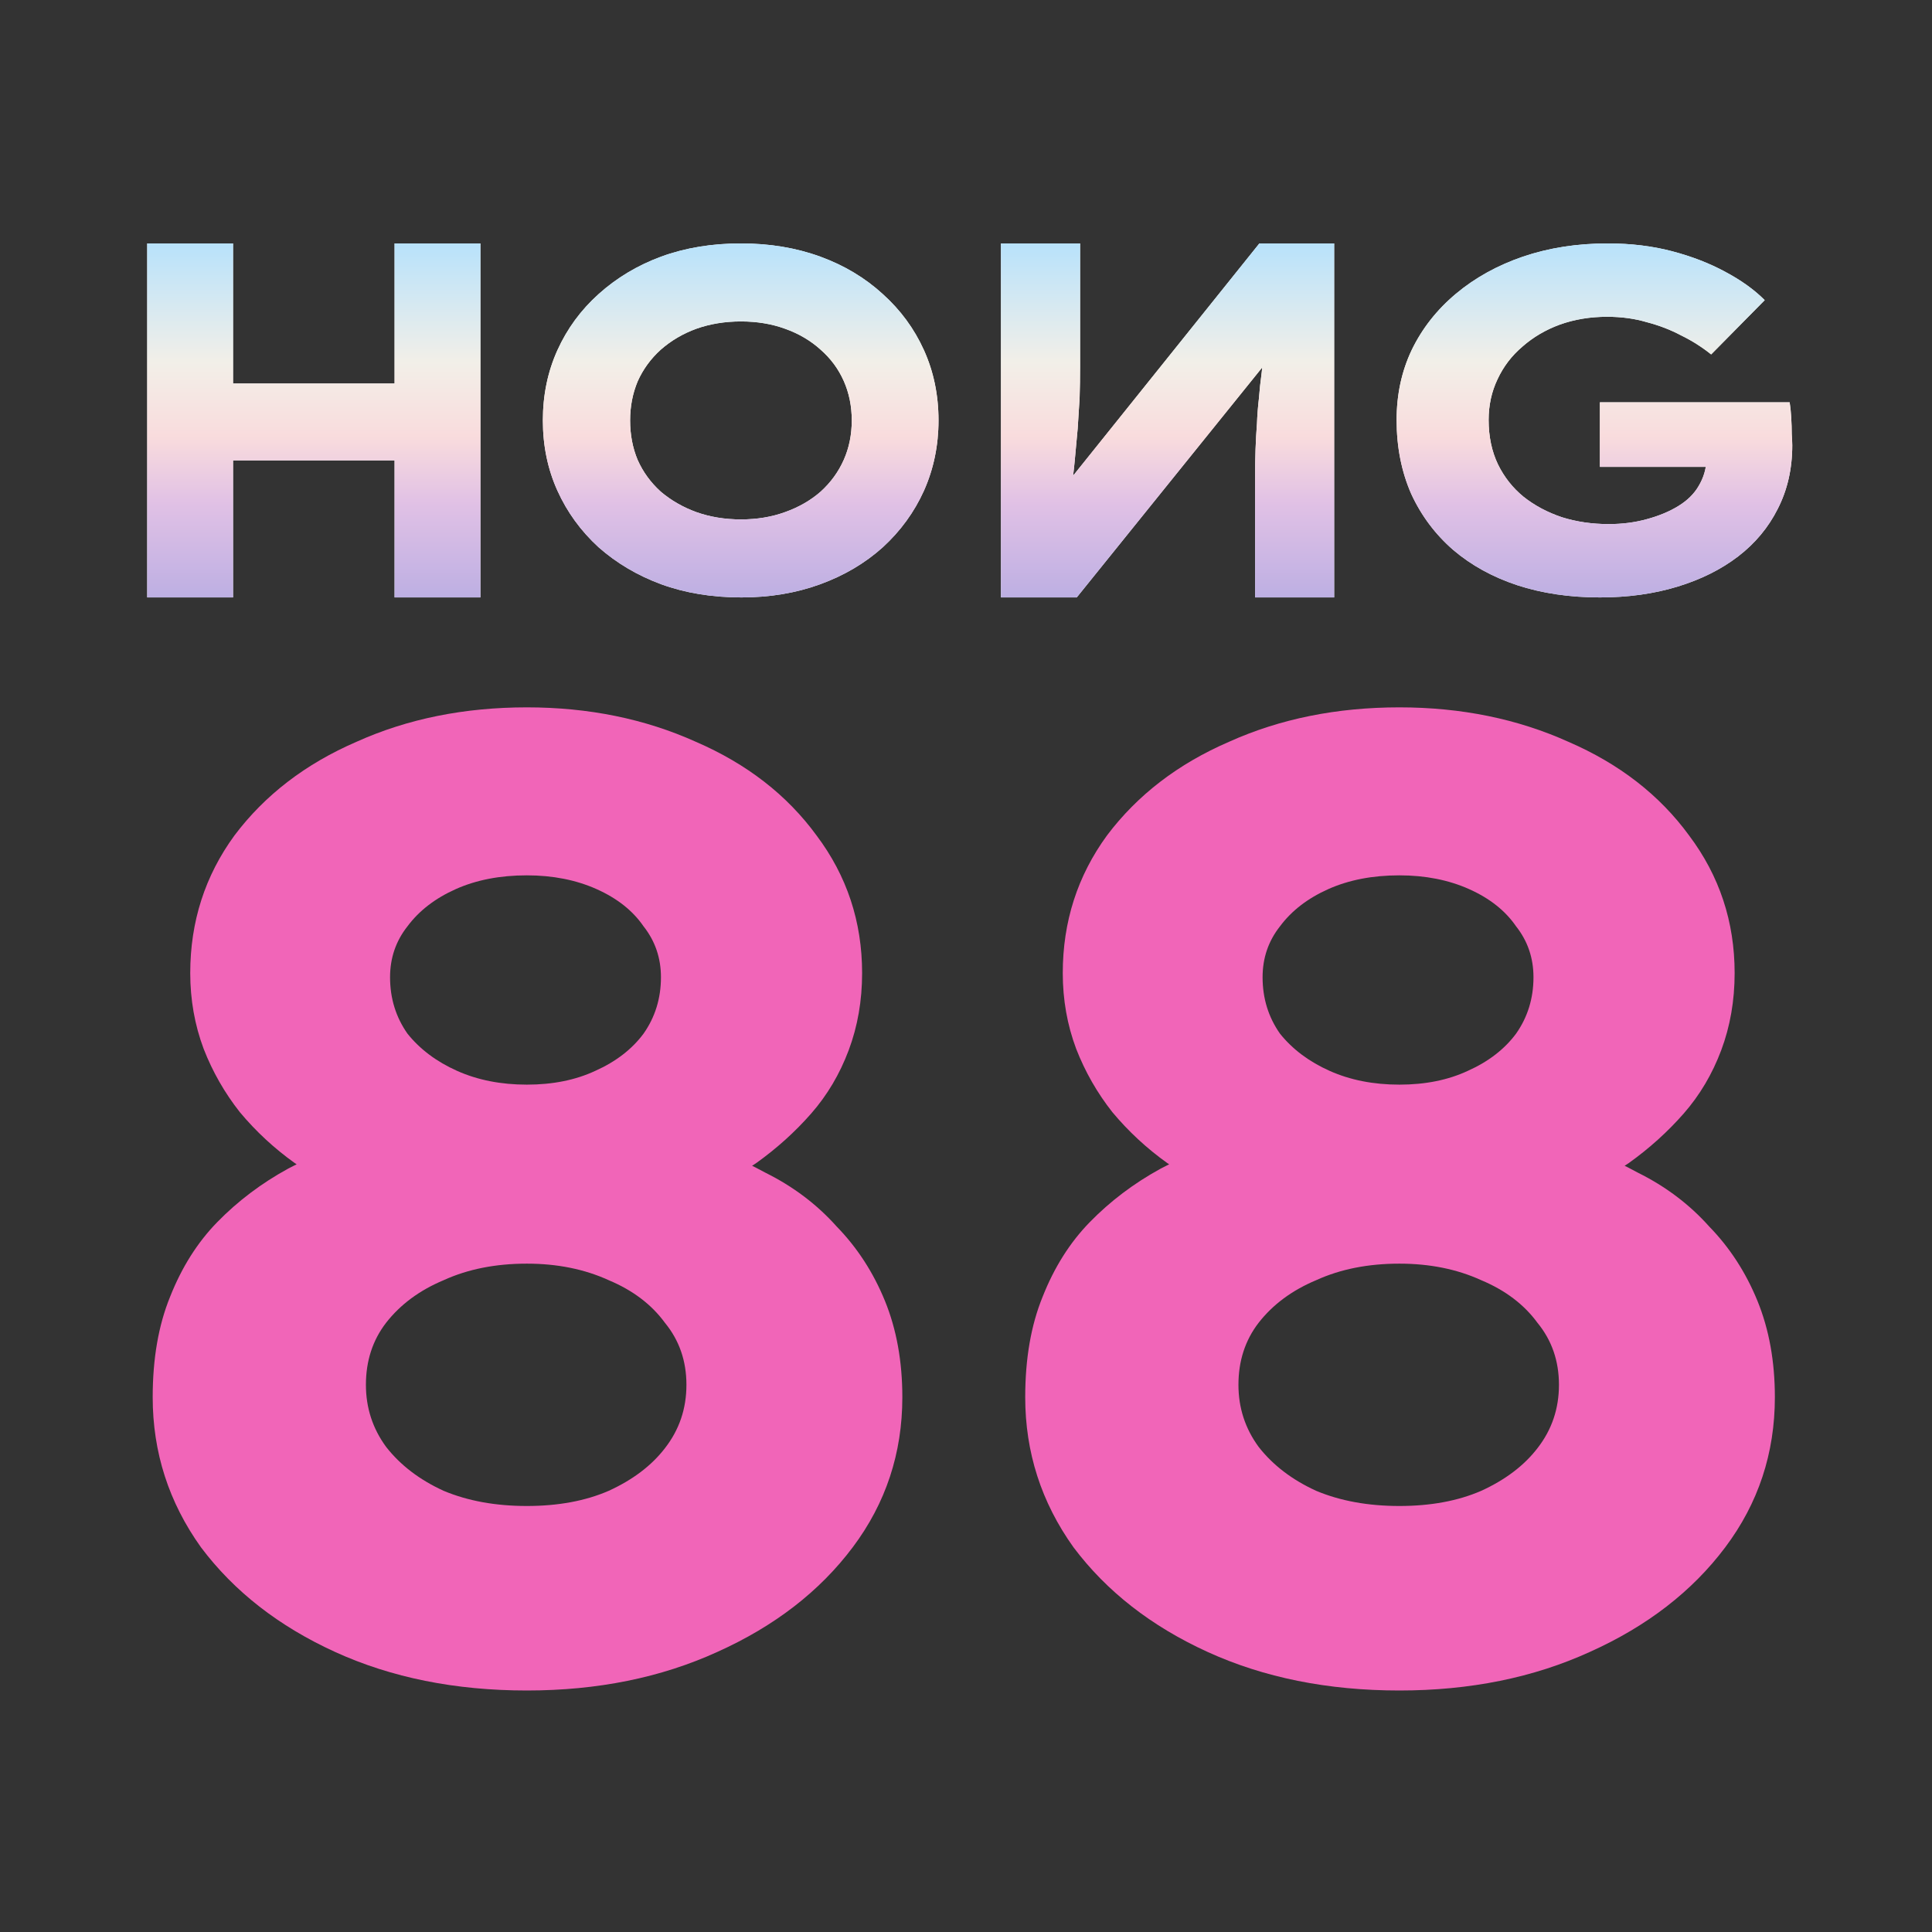
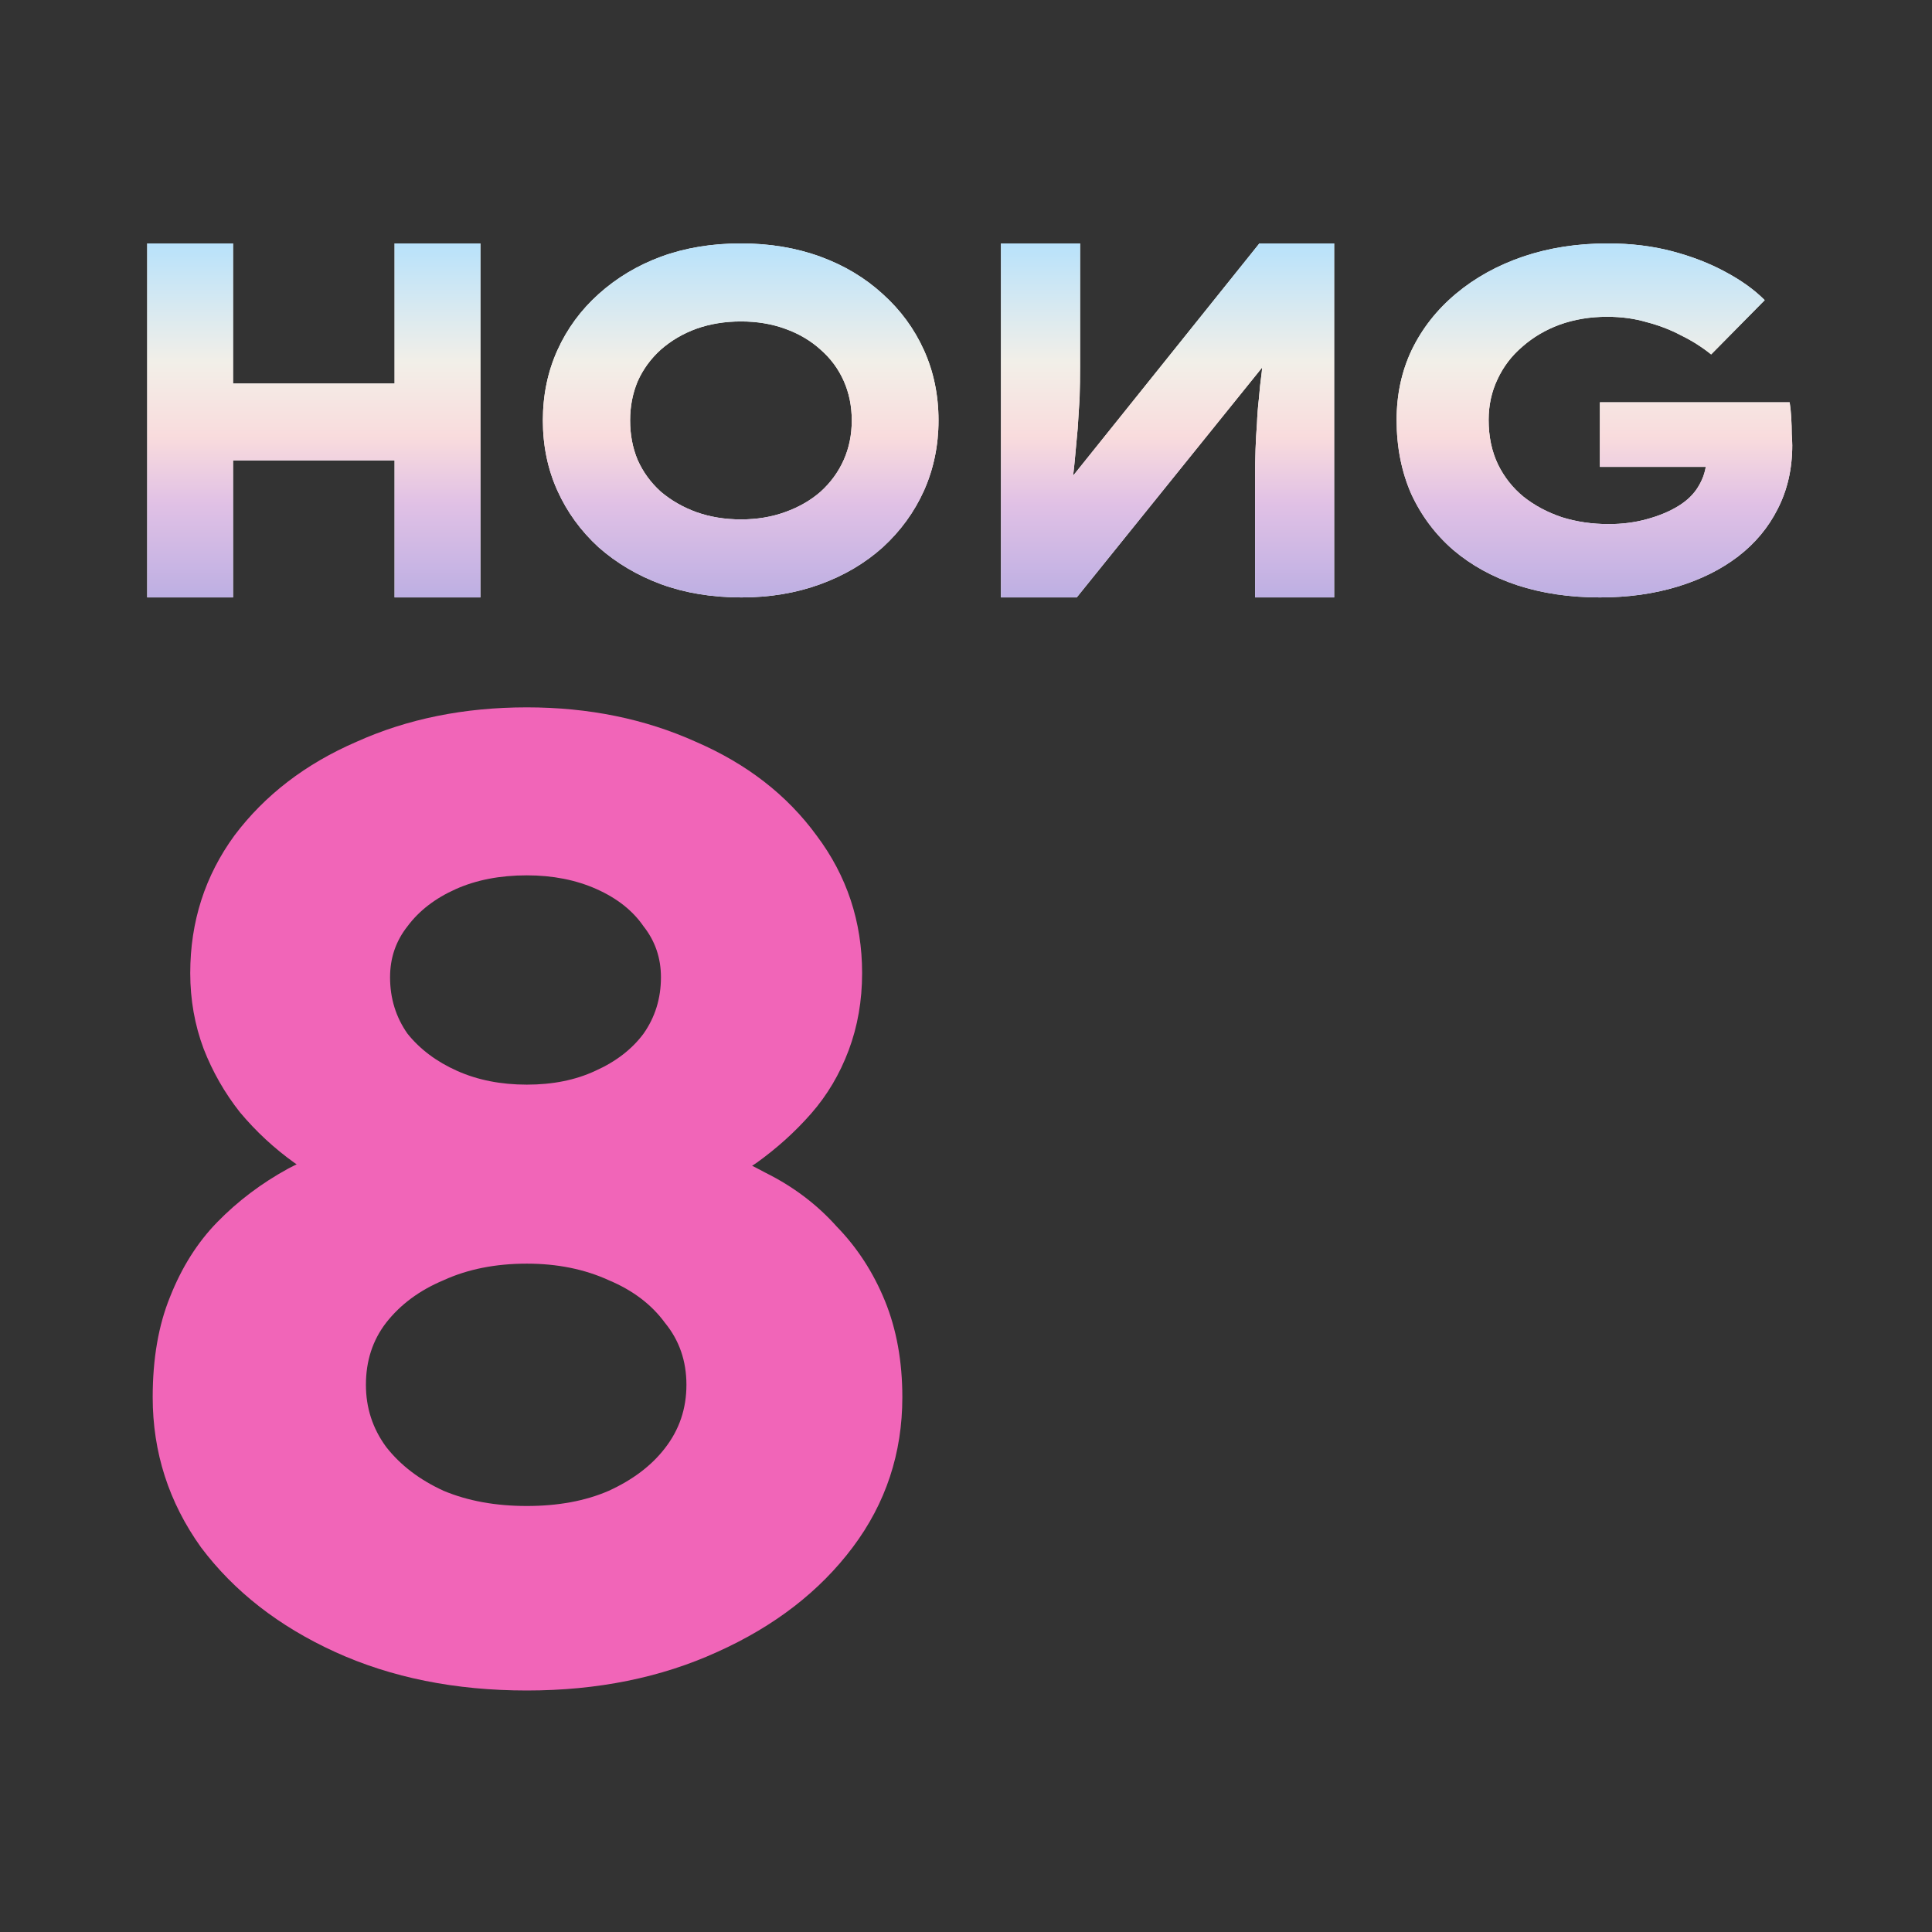
<svg xmlns="http://www.w3.org/2000/svg" width="512" height="512" viewBox="0 0 512 512" fill="none">
  <rect x="0" y="0" width="512" height="512" fill="#333333" stroke="none" />
  <path d="M104.568 158.325V64.511H127.311V158.325H104.568ZM39.016 158.325V64.511H61.758V158.325H39.016ZM47.845 122.006L47.979 101.635H116.608V122.006H47.845Z" fill="white" />
  <path d="M104.568 158.325V64.511H127.311V158.325H104.568ZM39.016 158.325V64.511H61.758V158.325H39.016ZM47.845 122.006L47.979 101.635H116.608V122.006H47.845Z" fill="url(#paint0_linear_371_7)" />
  <path d="M196.49 158.325C188.694 158.325 181.606 157.162 175.228 154.836C168.937 152.51 163.4 149.237 158.616 145.015C153.921 140.708 150.288 135.712 147.719 130.026C145.15 124.34 143.865 118.138 143.865 111.418C143.865 104.699 145.15 98.496 147.719 92.81C150.288 87.125 153.921 82.171 158.616 77.95C163.4 73.643 168.937 70.326 175.228 68C181.606 65.674 188.65 64.511 196.357 64.511C203.976 64.511 210.975 65.674 217.354 68C223.733 70.326 229.27 73.643 233.965 77.95C238.661 82.171 242.293 87.125 244.862 92.81C247.432 98.496 248.716 104.699 248.716 111.418C248.716 118.051 247.432 124.254 244.862 130.026C242.293 135.712 238.661 140.708 233.965 145.015C229.27 149.237 223.733 152.51 217.354 154.836C210.975 157.162 204.021 158.325 196.49 158.325ZM196.357 137.65C200.61 137.65 204.508 137.004 208.052 135.712C211.684 134.419 214.829 132.61 217.487 130.284C220.145 127.872 222.182 125.072 223.6 121.885C225.017 118.698 225.726 115.209 225.726 111.418C225.726 107.628 225.017 104.139 223.6 100.951C222.182 97.764 220.145 95.007 217.487 92.681C214.829 90.269 211.684 88.417 208.052 87.125C204.508 85.832 200.61 85.186 196.357 85.186C192.105 85.186 188.162 85.832 184.53 87.125C180.986 88.417 177.841 90.269 175.095 92.681C172.437 95.093 170.399 97.893 168.982 101.081C167.653 104.268 166.988 107.714 166.988 111.418C166.988 115.209 167.653 118.698 168.982 121.885C170.399 125.072 172.437 127.872 175.095 130.284C177.841 132.61 180.986 134.419 184.53 135.712C188.162 137.004 192.105 137.65 196.357 137.65Z" fill="white" />
  <path d="M196.49 158.325C188.694 158.325 181.606 157.162 175.228 154.836C168.937 152.51 163.4 149.237 158.616 145.015C153.921 140.708 150.288 135.712 147.719 130.026C145.15 124.34 143.865 118.138 143.865 111.418C143.865 104.699 145.15 98.496 147.719 92.81C150.288 87.125 153.921 82.171 158.616 77.95C163.4 73.643 168.937 70.326 175.228 68C181.606 65.674 188.65 64.511 196.357 64.511C203.976 64.511 210.975 65.674 217.354 68C223.733 70.326 229.27 73.643 233.965 77.95C238.661 82.171 242.293 87.125 244.862 92.81C247.432 98.496 248.716 104.699 248.716 111.418C248.716 118.051 247.432 124.254 244.862 130.026C242.293 135.712 238.661 140.708 233.965 145.015C229.27 149.237 223.733 152.51 217.354 154.836C210.975 157.162 204.021 158.325 196.49 158.325ZM196.357 137.65C200.61 137.65 204.508 137.004 208.052 135.712C211.684 134.419 214.829 132.61 217.487 130.284C220.145 127.872 222.182 125.072 223.6 121.885C225.017 118.698 225.726 115.209 225.726 111.418C225.726 107.628 225.017 104.139 223.6 100.951C222.182 97.764 220.145 95.007 217.487 92.681C214.829 90.269 211.684 88.417 208.052 87.125C204.508 85.832 200.61 85.186 196.357 85.186C192.105 85.186 188.162 85.832 184.53 87.125C180.986 88.417 177.841 90.269 175.095 92.681C172.437 95.093 170.399 97.893 168.982 101.081C167.653 104.268 166.988 107.714 166.988 111.418C166.988 115.209 167.653 118.698 168.982 121.885C170.399 125.072 172.437 127.872 175.095 130.284C177.841 132.61 180.986 134.419 184.53 135.712C188.162 137.004 192.105 137.65 196.357 137.65Z" fill="url(#paint1_linear_371_7)" />
  <path d="M353.566 158.325V64.511H333.748L280.008 131.521L283.692 130.851C284.201 127.724 284.582 124.731 284.836 121.872C285.09 119.012 285.344 116.243 285.598 113.562C285.767 110.882 285.937 108.202 286.106 105.521C286.191 102.841 286.233 100.026 286.233 97.078C286.233 94.129 286.233 91.002 286.233 87.697V64.511H265.271V158.325H285.344L341.116 89.171L335.145 90.109C334.891 93.236 334.637 96.05 334.383 98.552C334.044 101.054 333.79 103.421 333.621 105.655C333.366 107.799 333.197 109.988 333.112 112.222C332.943 114.366 332.816 116.645 332.731 119.057C332.647 121.469 332.604 124.105 332.604 126.964V158.325H353.566Z" fill="white" />
  <path d="M353.566 158.325V64.511H333.748L280.008 131.521L283.692 130.851C284.201 127.724 284.582 124.731 284.836 121.872C285.09 119.012 285.344 116.243 285.598 113.562C285.767 110.882 285.937 108.202 286.106 105.521C286.191 102.841 286.233 100.026 286.233 97.078C286.233 94.129 286.233 91.002 286.233 87.697V64.511H265.271V158.325H285.344L341.116 89.171L335.145 90.109C334.891 93.236 334.637 96.05 334.383 98.552C334.044 101.054 333.79 103.421 333.621 105.655C333.366 107.799 333.197 109.988 333.112 112.222C332.943 114.366 332.816 116.645 332.731 119.057C332.647 121.469 332.604 124.105 332.604 126.964V158.325H353.566Z" fill="url(#paint2_linear_371_7)" />
  <path d="M423.989 158.325C415.998 158.325 408.696 157.245 402.082 155.086C395.561 152.926 389.912 149.816 385.135 145.756C380.359 141.61 376.639 136.643 373.975 130.855C371.403 124.981 370.117 118.459 370.117 111.289C370.117 104.551 371.449 98.374 374.113 92.759C376.868 87.058 380.772 82.091 385.824 77.858C390.876 73.625 396.801 70.342 403.598 68.01C410.487 65.677 417.973 64.511 426.056 64.511C432.21 64.511 437.905 65.202 443.141 66.584C448.377 67.966 453.061 69.781 457.195 72.027C461.42 74.273 464.91 76.778 467.666 79.542L453.474 93.925C450.994 91.938 448.331 90.254 445.483 88.872C442.728 87.403 439.696 86.237 436.39 85.373C433.175 84.423 429.684 83.948 425.918 83.948C421.418 83.948 417.238 84.639 413.38 86.021C409.614 87.403 406.308 89.347 403.46 91.852C400.613 94.271 398.408 97.165 396.847 100.534C395.285 103.816 394.504 107.401 394.504 111.289C394.504 115.694 395.331 119.625 396.984 123.08C398.638 126.449 400.888 129.3 403.736 131.632C406.675 133.965 410.074 135.779 413.931 137.075C417.789 138.284 421.923 138.889 426.332 138.889C429.914 138.889 433.267 138.457 436.39 137.593C439.605 136.729 442.406 135.563 444.794 134.094C447.182 132.626 448.974 130.855 450.168 128.782C451.454 126.622 452.143 124.333 452.234 121.914V118.934L455.266 123.728H423.989V106.624H474.279C474.463 107.747 474.601 109.086 474.693 110.641C474.785 112.196 474.83 113.664 474.83 115.046C474.922 116.428 474.968 117.422 474.968 118.027C474.968 124.246 473.682 129.861 471.11 134.872C468.63 139.796 465.14 143.985 460.639 147.441C456.138 150.896 450.765 153.574 444.519 155.475C438.273 157.375 431.43 158.325 423.989 158.325Z" fill="white" />
  <path d="M423.989 158.325C415.998 158.325 408.696 157.245 402.082 155.086C395.561 152.926 389.912 149.816 385.135 145.756C380.359 141.61 376.639 136.643 373.975 130.855C371.403 124.981 370.117 118.459 370.117 111.289C370.117 104.551 371.449 98.374 374.113 92.759C376.868 87.058 380.772 82.091 385.824 77.858C390.876 73.625 396.801 70.342 403.598 68.01C410.487 65.677 417.973 64.511 426.056 64.511C432.21 64.511 437.905 65.202 443.141 66.584C448.377 67.966 453.061 69.781 457.195 72.027C461.42 74.273 464.91 76.778 467.666 79.542L453.474 93.925C450.994 91.938 448.331 90.254 445.483 88.872C442.728 87.403 439.696 86.237 436.39 85.373C433.175 84.423 429.684 83.948 425.918 83.948C421.418 83.948 417.238 84.639 413.38 86.021C409.614 87.403 406.308 89.347 403.46 91.852C400.613 94.271 398.408 97.165 396.847 100.534C395.285 103.816 394.504 107.401 394.504 111.289C394.504 115.694 395.331 119.625 396.984 123.08C398.638 126.449 400.888 129.3 403.736 131.632C406.675 133.965 410.074 135.779 413.931 137.075C417.789 138.284 421.923 138.889 426.332 138.889C429.914 138.889 433.267 138.457 436.39 137.593C439.605 136.729 442.406 135.563 444.794 134.094C447.182 132.626 448.974 130.855 450.168 128.782C451.454 126.622 452.143 124.333 452.234 121.914V118.934L455.266 123.728H423.989V106.624H474.279C474.463 107.747 474.601 109.086 474.693 110.641C474.785 112.196 474.83 113.664 474.83 115.046C474.922 116.428 474.968 117.422 474.968 118.027C474.968 124.246 473.682 129.861 471.11 134.872C468.63 139.796 465.14 143.985 460.639 147.441C456.138 150.896 450.765 153.574 444.519 155.475C438.273 157.375 431.43 158.325 423.989 158.325Z" fill="url(#paint3_linear_371_7)" />
  <path d="M139.62 448C120.665 448 103.725 444.594 88.798 437.783C73.872 430.971 62.025 421.727 53.259 410.05C44.73 398.13 40.465 384.871 40.465 370.275C40.465 360.057 42.005 351.178 45.085 343.637C48.165 335.852 52.311 329.283 57.524 323.931C62.973 318.336 69.252 313.592 76.36 309.7C83.704 305.808 91.523 302.767 99.816 300.577L95.551 317.728C89.628 315.052 83.823 311.89 78.137 308.24C72.687 304.348 67.83 299.848 63.565 294.739C59.538 289.63 56.339 284.035 53.97 277.953C51.6 271.628 50.416 264.938 50.416 257.883C50.416 244.26 54.325 232.096 62.144 221.392C70.2 210.688 80.98 202.417 94.485 196.579C107.99 190.497 123.035 187.456 139.62 187.456C155.968 187.456 170.894 190.497 184.399 196.579C197.904 202.417 208.566 210.688 216.385 221.392C224.44 232.096 228.468 244.26 228.468 257.883C228.468 265.181 227.284 271.993 224.914 278.318C222.545 284.643 219.228 290.238 214.963 295.104C210.699 299.969 205.841 304.348 200.392 308.24C194.943 311.89 189.138 315.052 182.978 317.728L180.135 301.672C188.19 303.862 195.772 306.902 202.88 310.795C210.225 314.444 216.503 319.188 221.716 325.026C227.165 330.621 231.43 337.19 234.51 344.731C237.59 352.273 239.13 360.787 239.13 370.275C239.13 385.114 234.747 398.373 225.98 410.05C217.214 421.727 205.249 430.971 190.086 437.783C175.159 444.594 158.337 448 139.62 448ZM139.62 399.103C147.912 399.103 155.139 397.765 161.299 395.089C167.696 392.169 172.671 388.399 176.225 383.776C180.016 378.911 181.912 373.316 181.912 366.991C181.912 360.666 180.016 355.192 176.225 350.57C172.671 345.704 167.696 341.934 161.299 339.258C154.902 336.338 147.675 334.879 139.62 334.879C131.327 334.879 123.982 336.338 117.585 339.258C111.188 341.934 106.094 345.704 102.303 350.57C98.749 355.192 96.972 360.666 96.972 366.991C96.972 373.072 98.749 378.546 102.303 383.412C106.094 388.277 111.188 392.169 117.585 395.089C123.982 397.765 131.327 399.103 139.62 399.103ZM139.62 287.441C146.491 287.441 152.532 286.224 157.745 283.792C163.194 281.359 167.459 278.075 170.539 273.939C173.619 269.56 175.159 264.573 175.159 258.978C175.159 253.869 173.619 249.369 170.539 245.476C167.696 241.341 163.55 238.056 158.1 235.624C152.651 233.191 146.491 231.975 139.62 231.975C132.512 231.975 126.233 233.191 120.784 235.624C115.334 238.056 111.07 241.341 107.99 245.476C104.91 249.369 103.37 253.869 103.37 258.978C103.37 264.573 104.91 269.56 107.99 273.939C111.307 278.075 115.69 281.359 121.139 283.792C126.589 286.224 132.749 287.441 139.62 287.441Z" fill="#F165B8" />
-   <path d="M370.848 448C351.894 448 334.953 444.595 320.027 437.783C305.1 430.971 293.254 421.727 284.488 410.05C275.958 398.13 271.693 384.871 271.693 370.275C271.693 360.057 273.233 351.178 276.313 343.637C279.394 335.852 283.54 329.283 288.752 323.932C294.202 318.336 300.48 313.592 307.588 309.7C314.933 305.808 322.752 302.767 331.044 300.577L326.779 317.728C320.856 315.052 315.051 311.89 309.365 308.24C303.916 304.348 299.059 299.848 294.794 294.739C290.766 289.63 287.568 284.035 285.198 277.953C282.829 271.628 281.644 264.938 281.644 257.883C281.644 244.26 285.554 232.096 293.372 221.392C301.428 210.688 312.208 202.417 325.713 196.579C339.218 190.497 354.263 187.456 370.848 187.456C387.196 187.456 402.123 190.497 415.628 196.579C429.133 202.417 439.795 210.688 447.613 221.392C455.669 232.096 459.697 244.26 459.697 257.883C459.697 265.181 458.512 271.993 456.143 278.318C453.773 284.643 450.456 290.238 446.192 295.104C441.927 299.969 437.07 304.348 431.621 308.24C426.171 311.89 420.366 315.052 414.206 317.728L411.363 301.672C419.419 303.862 427 306.902 434.108 310.795C441.453 314.444 447.732 319.188 452.944 325.026C458.394 330.621 462.658 337.19 465.738 344.731C468.819 352.273 470.359 360.787 470.359 370.275C470.359 385.114 465.975 398.373 457.209 410.05C448.443 421.727 436.478 430.971 421.314 437.783C406.388 444.595 389.566 448 370.848 448ZM370.848 399.103C379.141 399.103 386.367 397.765 392.527 395.089C398.924 392.169 403.9 388.399 407.454 383.776C411.245 378.911 413.14 373.316 413.14 366.991C413.14 360.666 411.245 355.192 407.454 350.57C403.9 345.704 398.924 341.934 392.527 339.258C386.13 336.338 378.904 334.879 370.848 334.879C362.556 334.879 355.211 336.338 348.814 339.258C342.417 341.934 337.323 345.704 333.532 350.57C329.978 355.192 328.201 360.666 328.201 366.991C328.201 373.072 329.978 378.546 333.532 383.412C337.323 388.277 342.417 392.169 348.814 395.089C355.211 397.765 362.556 399.103 370.848 399.103ZM370.848 287.441C377.719 287.441 383.761 286.224 388.973 283.792C394.423 281.359 398.687 278.075 401.768 273.939C404.848 269.56 406.388 264.573 406.388 258.978C406.388 253.869 404.848 249.369 401.768 245.476C398.924 241.341 394.778 238.056 389.329 235.624C383.879 233.191 377.719 231.975 370.848 231.975C363.74 231.975 357.462 233.191 352.012 235.624C346.563 238.056 342.298 241.341 339.218 245.476C336.138 249.369 334.598 253.869 334.598 258.978C334.598 264.573 336.138 269.56 339.218 273.939C342.535 278.075 346.918 281.359 352.368 283.792C357.817 286.224 363.977 287.441 370.848 287.441Z" fill="#F165B8" />
  <defs>
    <linearGradient id="paint0_linear_371_7" x1="83.163" y1="64.511" x2="83.163" y2="158.325" gradientUnits="userSpaceOnUse">
      <stop stop-color="#B8E2FB" />
      <stop offset="0.336" stop-color="#F2EFE8" />
      <stop offset="0.545" stop-color="#F9DCDD" />
      <stop offset="0.732" stop-color="#E1C1E5" />
      <stop offset="1" stop-color="#BDAFE3" />
    </linearGradient>
    <linearGradient id="paint1_linear_371_7" x1="196.291" y1="64.511" x2="196.291" y2="158.325" gradientUnits="userSpaceOnUse">
      <stop stop-color="#B8E2FB" />
      <stop offset="0.336" stop-color="#F2EFE8" />
      <stop offset="0.545" stop-color="#F9DCDD" />
      <stop offset="0.732" stop-color="#E1C1E5" />
      <stop offset="1" stop-color="#BDAFE3" />
    </linearGradient>
    <linearGradient id="paint2_linear_371_7" x1="309.419" y1="64.511" x2="309.419" y2="158.325" gradientUnits="userSpaceOnUse">
      <stop stop-color="#B8E2FB" />
      <stop offset="0.336" stop-color="#F2EFE8" />
      <stop offset="0.545" stop-color="#F9DCDD" />
      <stop offset="0.732" stop-color="#E1C1E5" />
      <stop offset="1" stop-color="#BDAFE3" />
    </linearGradient>
    <linearGradient id="paint3_linear_371_7" x1="422.543" y1="64.511" x2="422.543" y2="158.325" gradientUnits="userSpaceOnUse">
      <stop stop-color="#B8E2FB" />
      <stop offset="0.336" stop-color="#F2EFE8" />
      <stop offset="0.545" stop-color="#F9DCDD" />
      <stop offset="0.732" stop-color="#E1C1E5" />
      <stop offset="1" stop-color="#BDAFE3" />
    </linearGradient>
  </defs>
</svg>